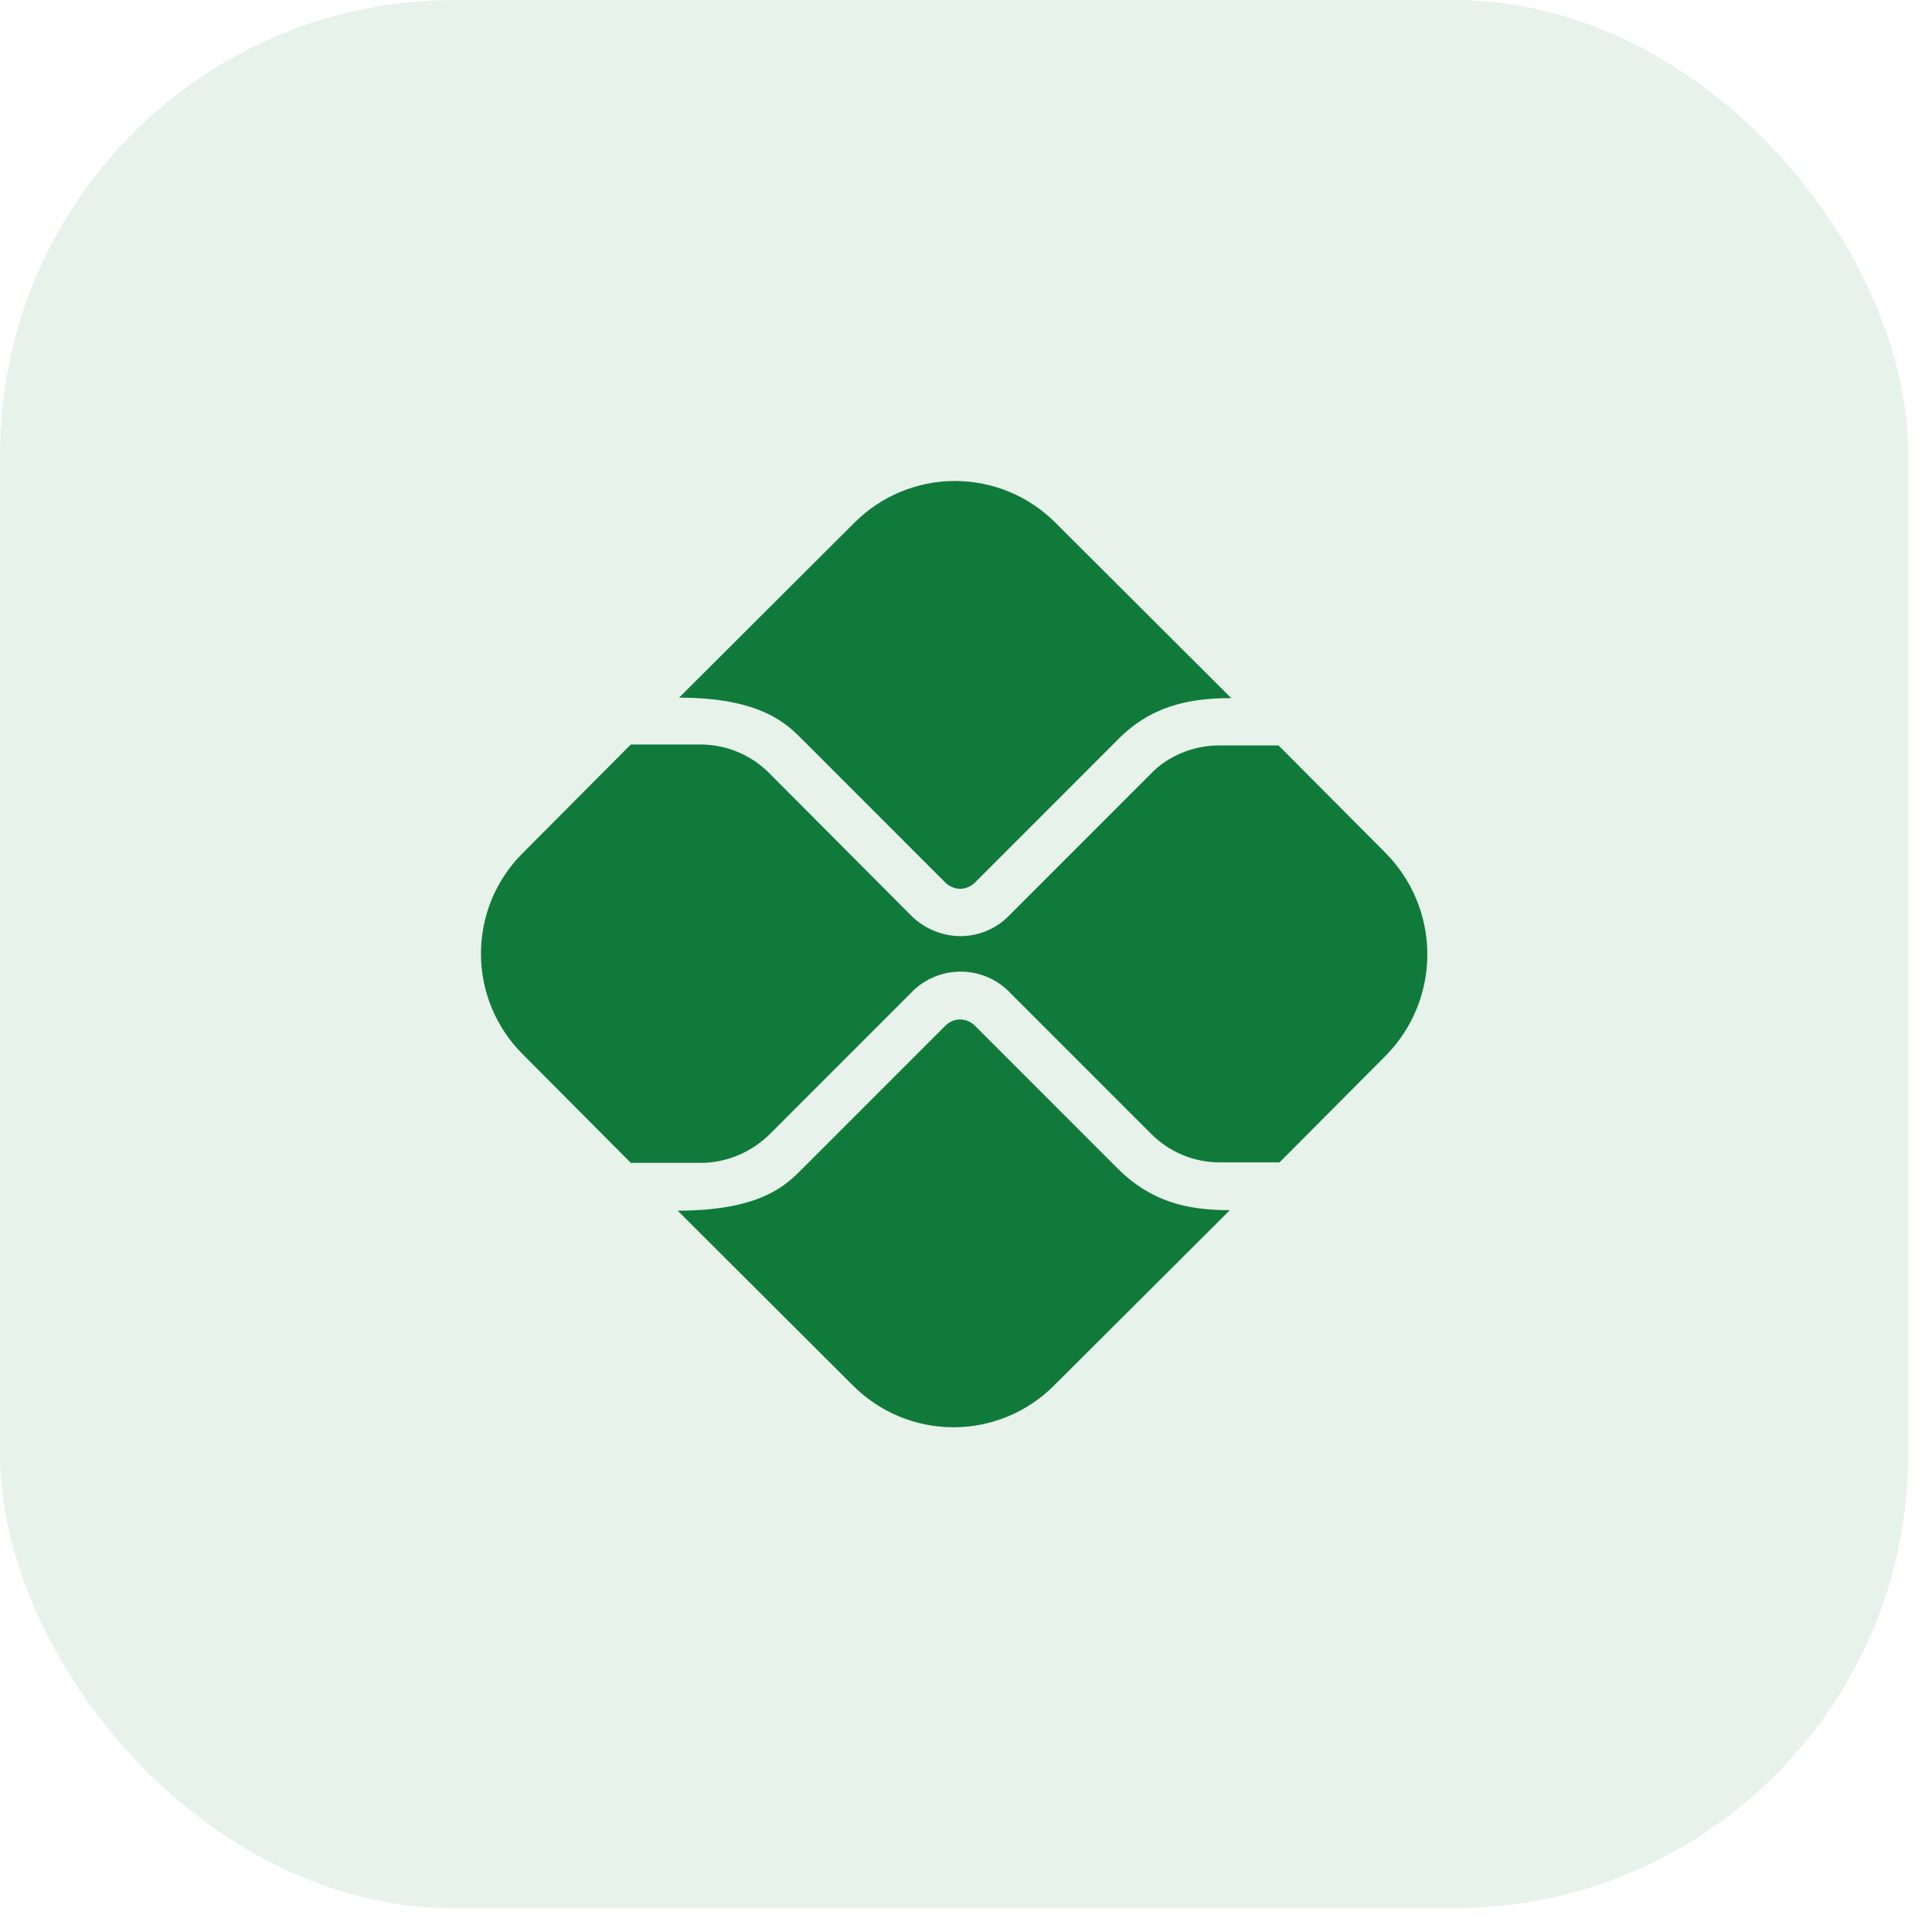
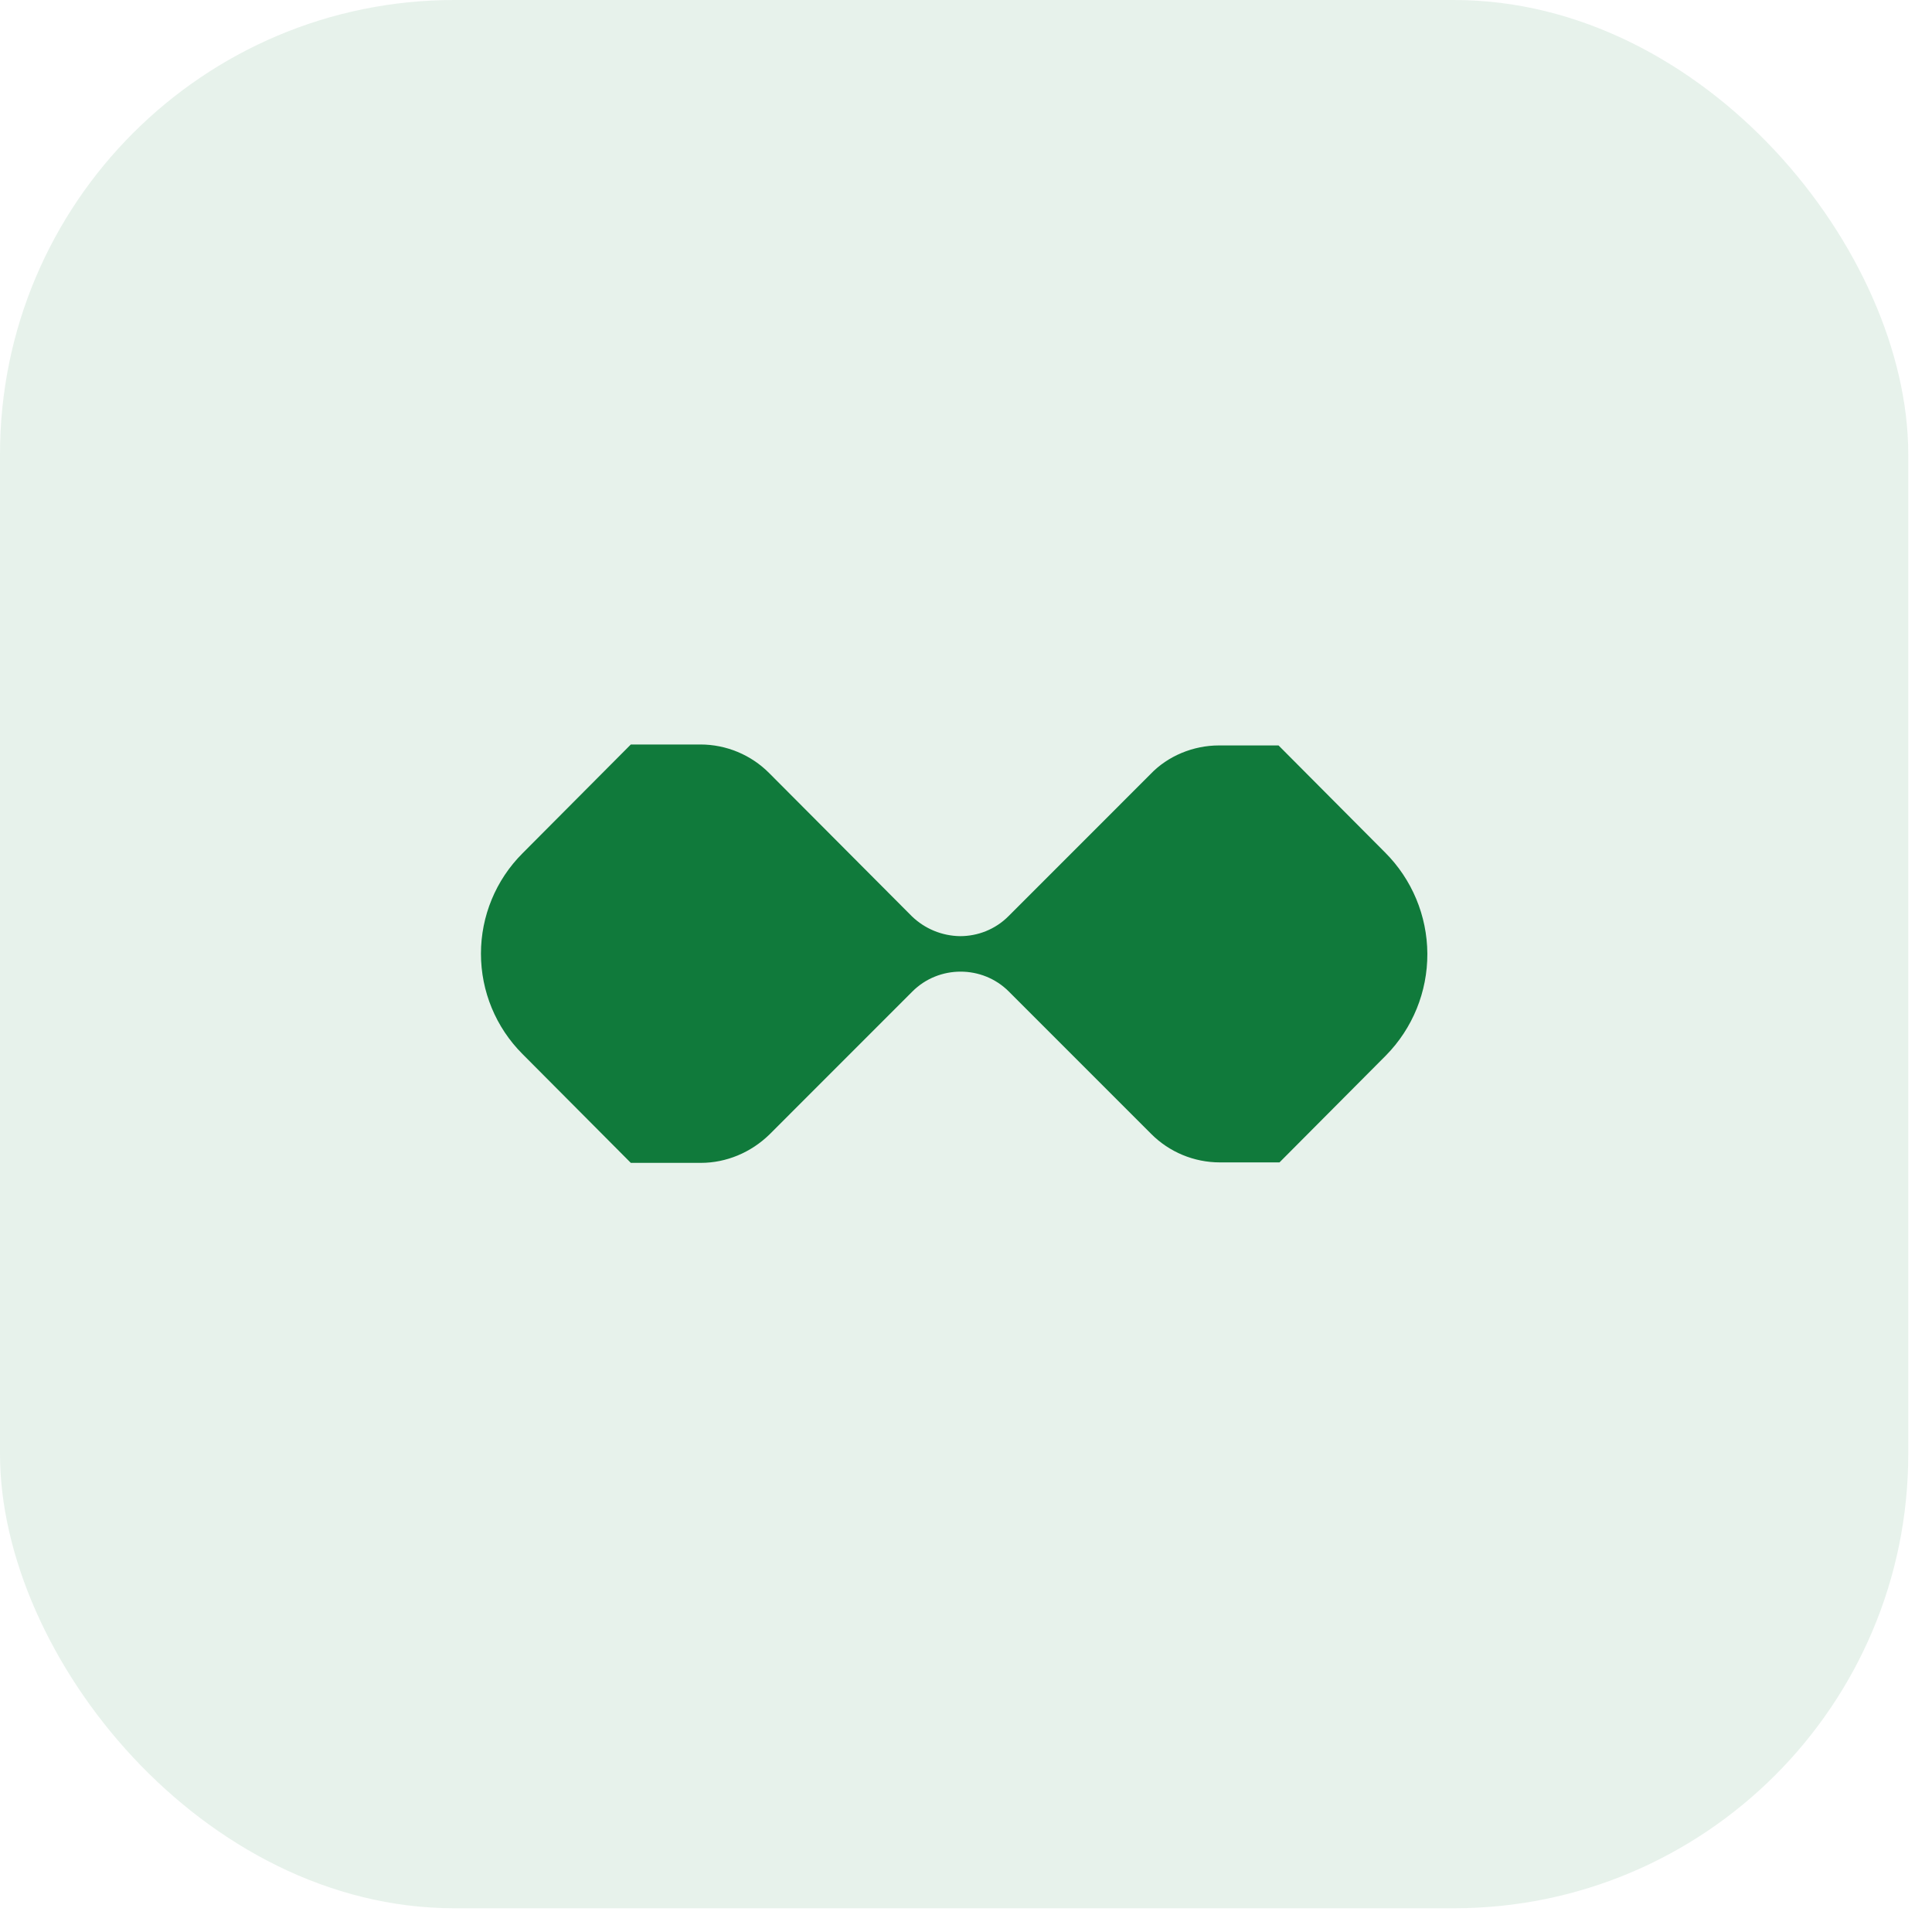
<svg xmlns="http://www.w3.org/2000/svg" width="49" height="49" viewBox="0 0 49 49" fill="none">
  <rect width="48.398" height="48.398" rx="11.523" fill="#107A3B" fill-opacity="0.1" />
-   <path d="M28.335 29.625L24.723 26.012C24.591 25.88 24.435 25.856 24.351 25.856C24.267 25.856 24.111 25.88 23.979 26.012L20.355 29.637C19.947 30.045 19.311 30.705 17.187 30.705L21.639 35.146C22.314 35.82 23.229 36.199 24.183 36.199C25.137 36.199 26.052 35.82 26.727 35.146L31.191 30.693C30.099 30.693 29.187 30.477 28.335 29.625ZM20.355 18.762L23.979 22.387C24.075 22.483 24.219 22.543 24.351 22.543C24.483 22.543 24.627 22.483 24.723 22.387L28.311 18.798C29.163 17.91 30.135 17.706 31.227 17.706L26.763 13.252C26.088 12.578 25.173 12.199 24.219 12.199C23.265 12.199 22.35 12.578 21.675 13.252L17.223 17.694C19.335 17.694 19.983 18.39 20.355 18.762Z" fill="#107A3B" />
  <path d="M35.127 21.619L32.427 18.906H30.915C30.267 18.906 29.619 19.17 29.175 19.638L25.575 23.239C25.239 23.575 24.795 23.743 24.351 23.743C23.893 23.737 23.456 23.557 23.127 23.239L19.503 19.602C19.047 19.146 18.423 18.882 17.763 18.882H15.999L13.251 21.643C12.576 22.318 12.198 23.233 12.198 24.187C12.198 25.142 12.576 26.057 13.251 26.732L15.999 29.493H17.775C18.423 29.493 19.047 29.229 19.515 28.773L23.139 25.148C23.475 24.811 23.919 24.643 24.363 24.643C24.807 24.643 25.251 24.811 25.587 25.148L29.199 28.761C29.655 29.217 30.279 29.481 30.939 29.481H32.451L35.151 26.768C35.828 26.081 36.205 25.153 36.201 24.188C36.196 23.224 35.81 22.3 35.127 21.619Z" fill="#107A3B" />
</svg>